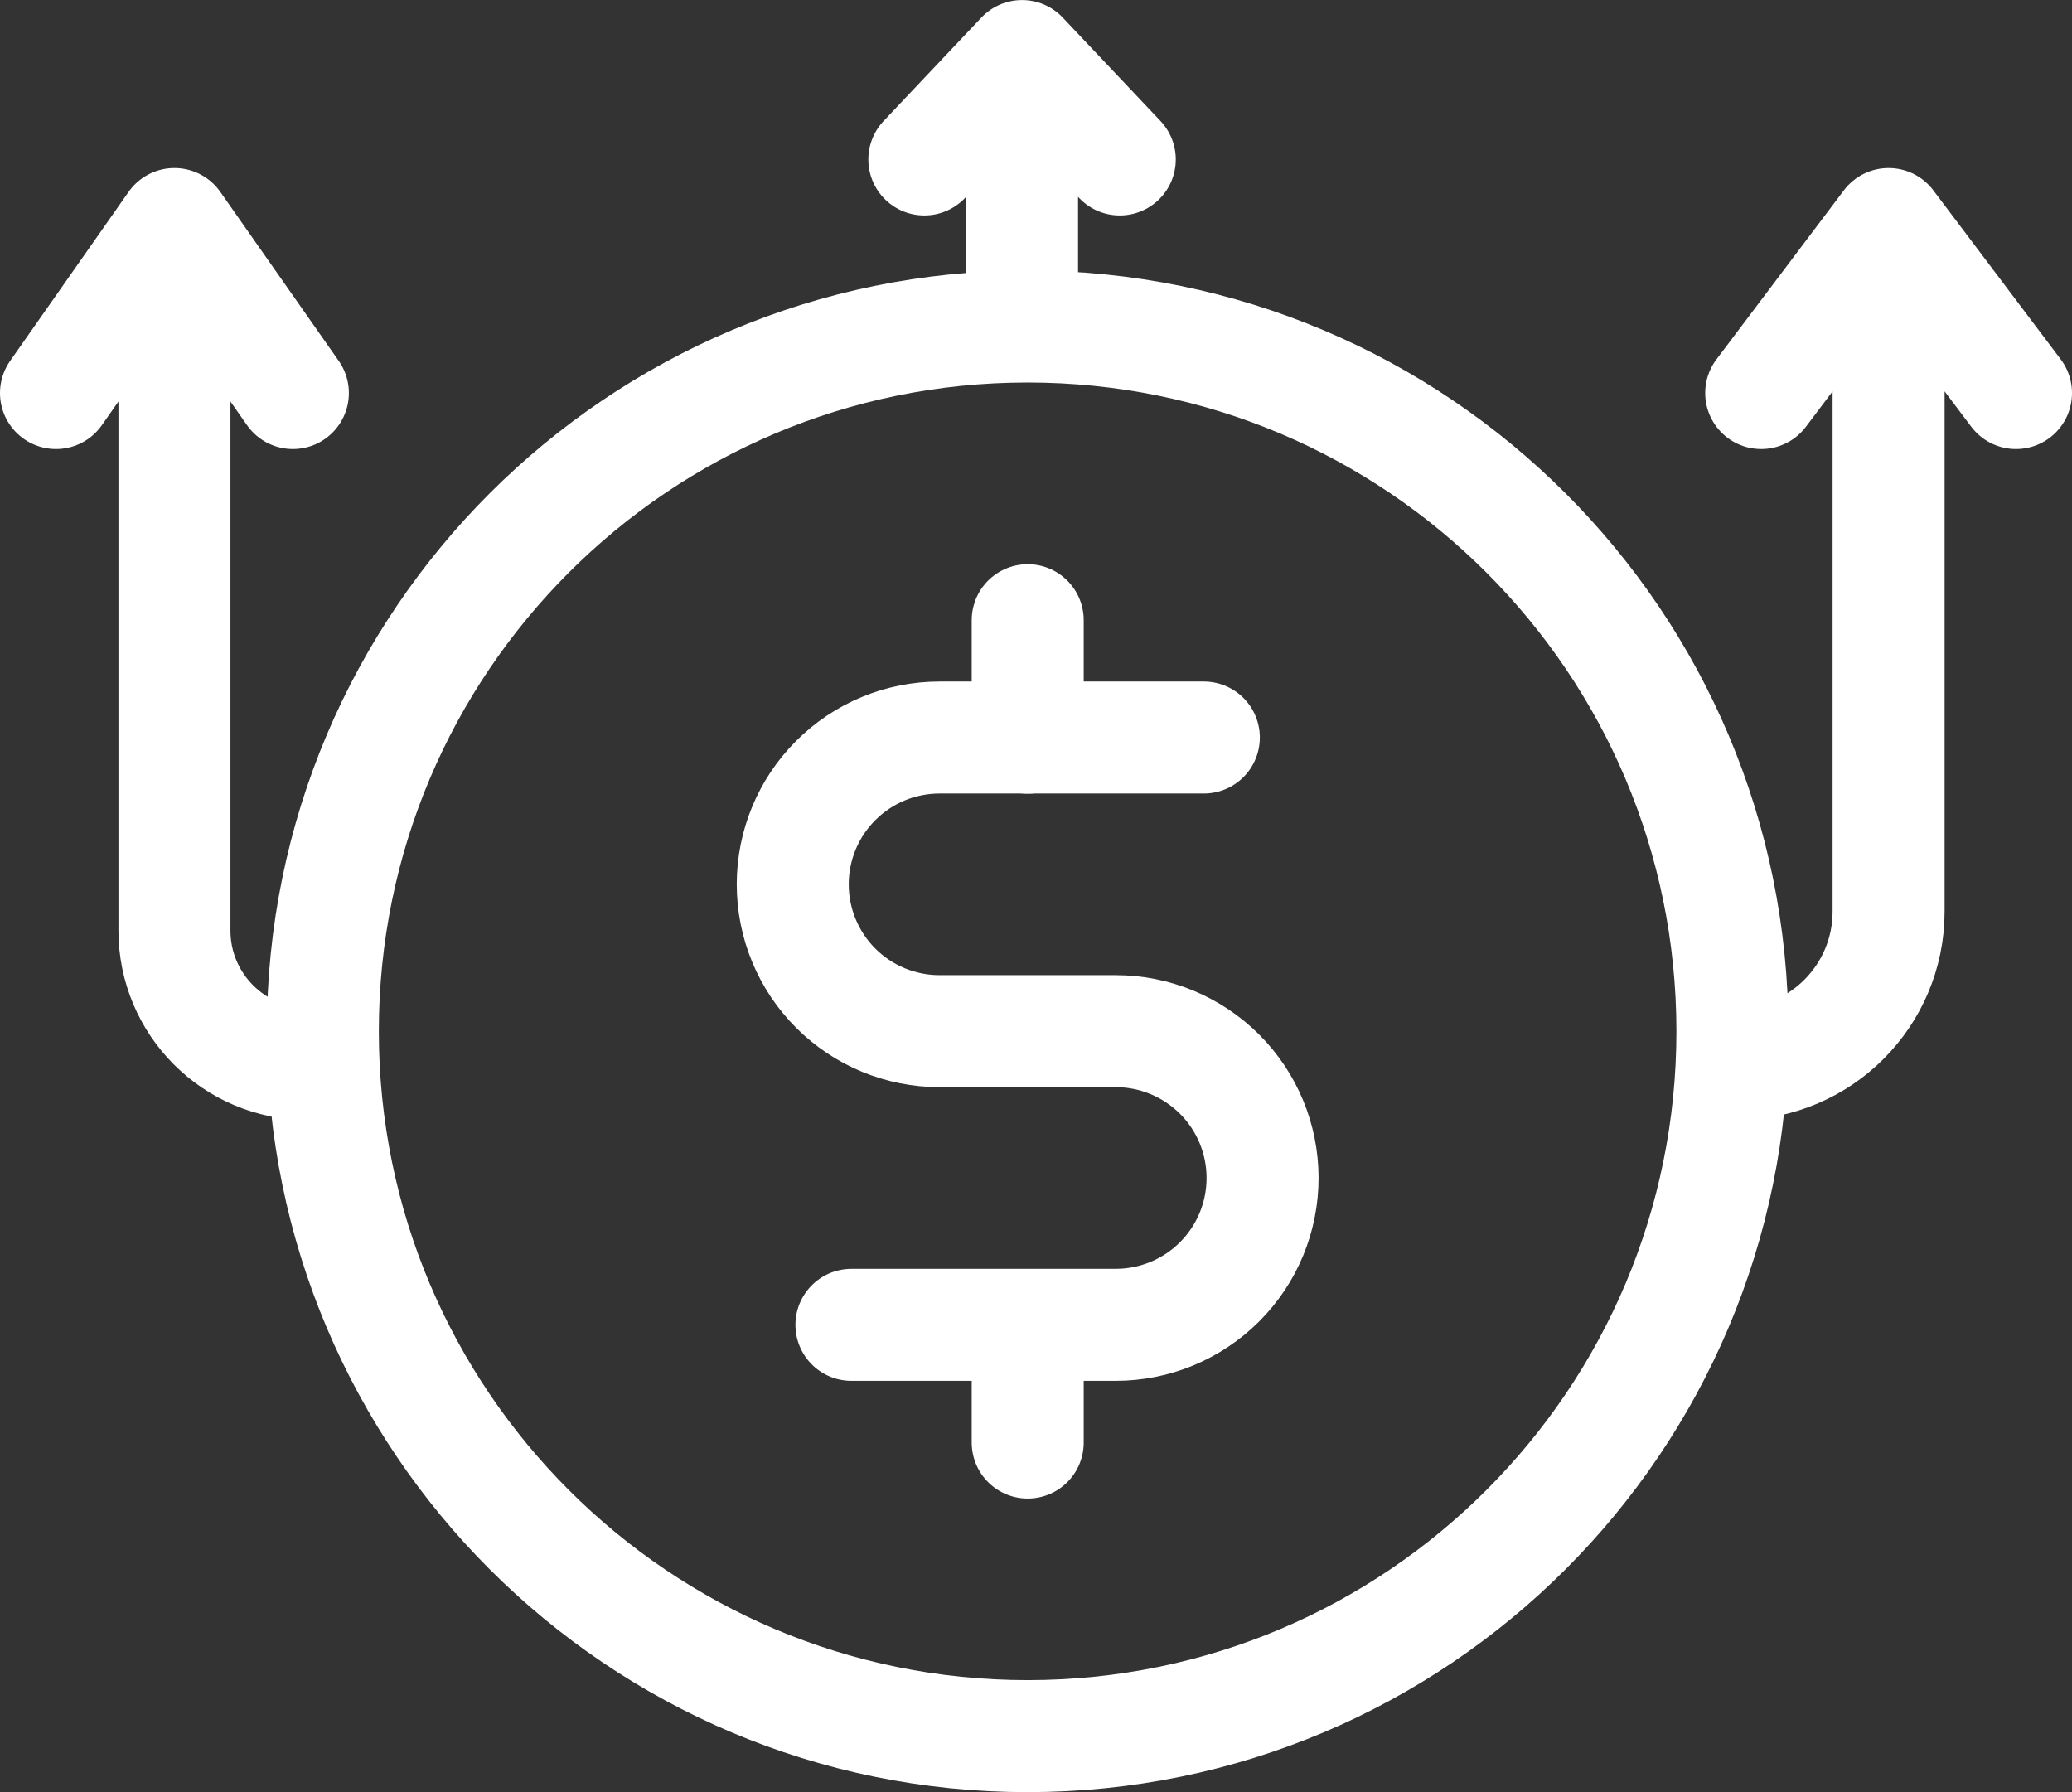
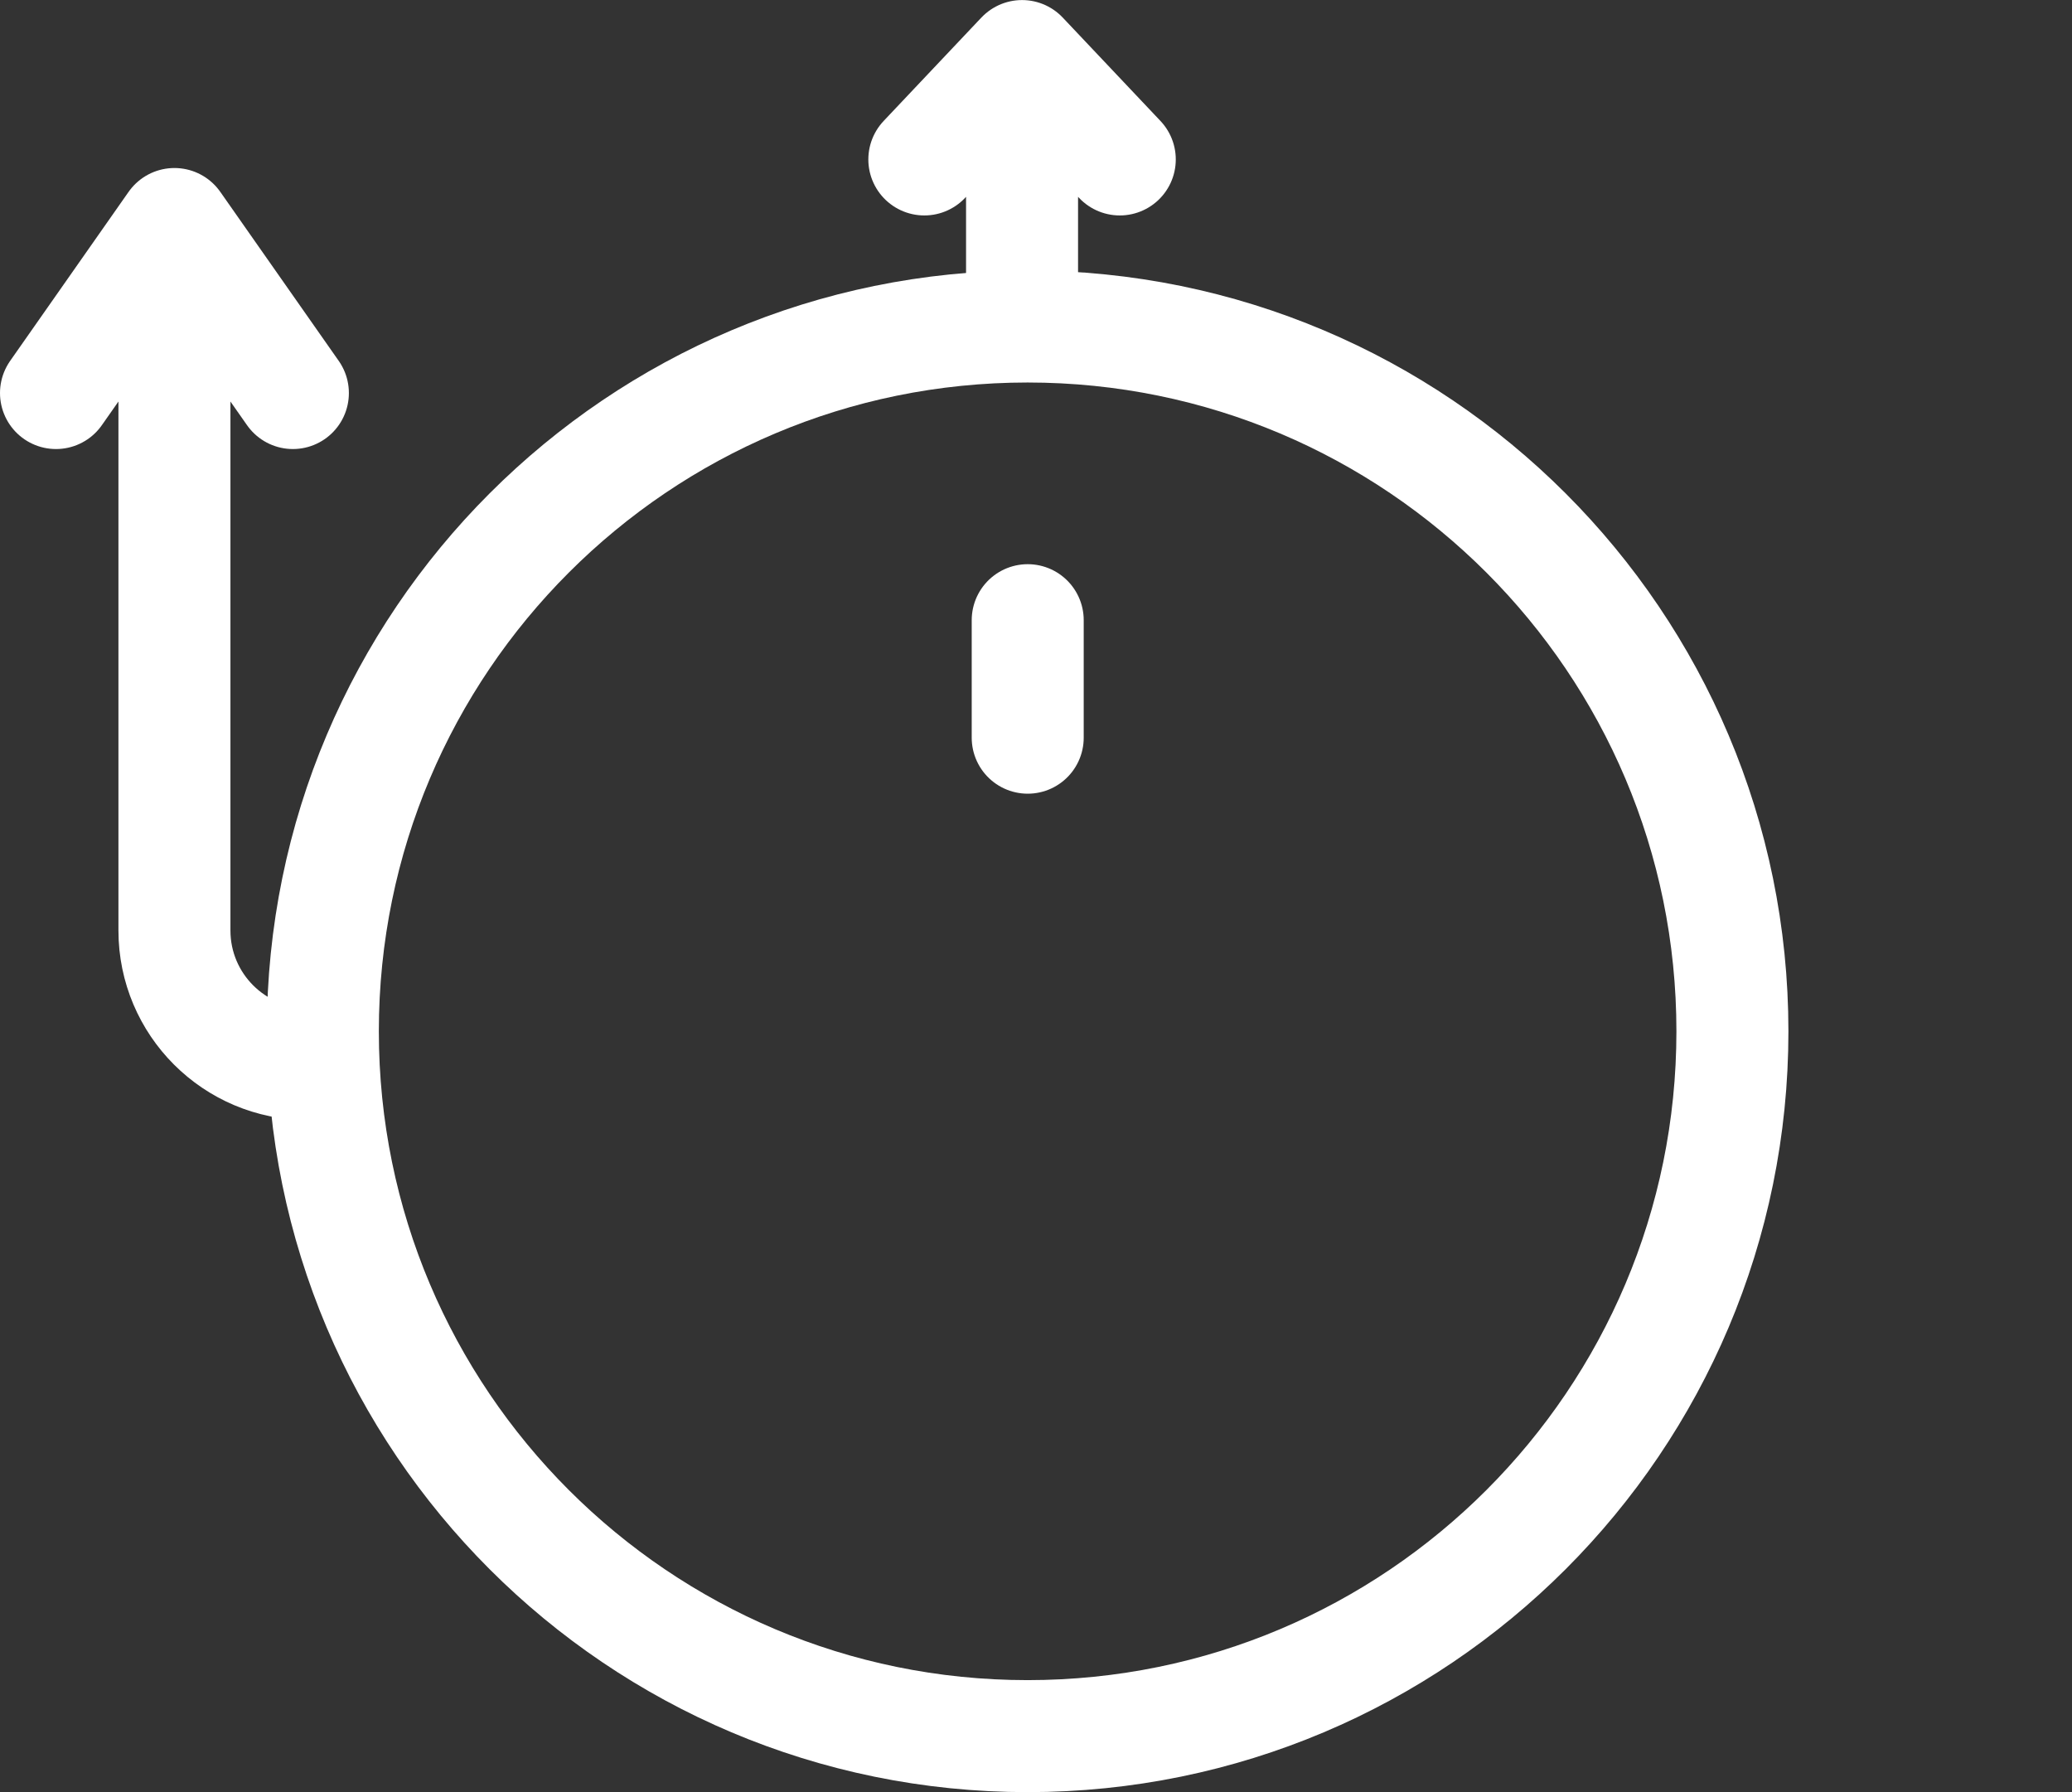
<svg xmlns="http://www.w3.org/2000/svg" width="37" height="32" viewBox="0 0 37 32" fill="none">
  <rect x="0" y="0" width="37" height="32" fill="#333333" stroke="none" />
-   <path d="M18.352 25.758V23.66" stroke="white" stroke-width="2" stroke-linecap="round" stroke-linejoin="round" />
  <path d="M18.352 13.172V11.074" stroke="white" stroke-width="2" stroke-linecap="round" stroke-linejoin="round" />
  <path d="M18.35 5.83C11.4 5.83 5.765 11.464 5.765 18.415C5.765 25.365 11.4 31 18.35 31C25.301 31 30.936 25.365 30.936 18.415C30.936 11.464 25.301 5.83 18.35 5.83Z" stroke="white" stroke-width="2" stroke-linecap="round" stroke-linejoin="round" />
-   <path d="M21.497 13.169H16.778C16.082 13.169 15.415 13.445 14.924 13.937C14.432 14.428 14.156 15.095 14.156 15.79C14.156 16.486 14.432 17.153 14.924 17.645C15.415 18.136 16.082 18.412 16.778 18.412H19.924C20.619 18.412 21.286 18.689 21.778 19.18C22.27 19.672 22.546 20.339 22.546 21.034C22.546 21.73 22.27 22.397 21.778 22.888C21.286 23.38 20.619 23.656 19.924 23.656H15.204" stroke="white" stroke-width="2" stroke-linecap="round" stroke-linejoin="round" />
  <path d="M18.251 5.684V1.001M18.251 1.001L16.506 2.847M18.251 1.001L19.996 2.847" stroke="white" stroke-width="2" stroke-linecap="round" stroke-linejoin="round" />
  <path d="M3.115 4V11.654V16.615C3.115 17.932 4.183 19 5.5 19V19M3.115 4L5.23 7.018M3.115 4L1 7.018" stroke="white" stroke-width="2" stroke-linecap="round" stroke-linejoin="round" />
-   <path d="M33.725 4V11.654V16.275C33.725 17.78 32.505 19 31 19V19M33.725 4L31.45 7.018M33.725 4L36 7.018" stroke="white" stroke-width="2" stroke-linecap="round" stroke-linejoin="round" />
</svg>